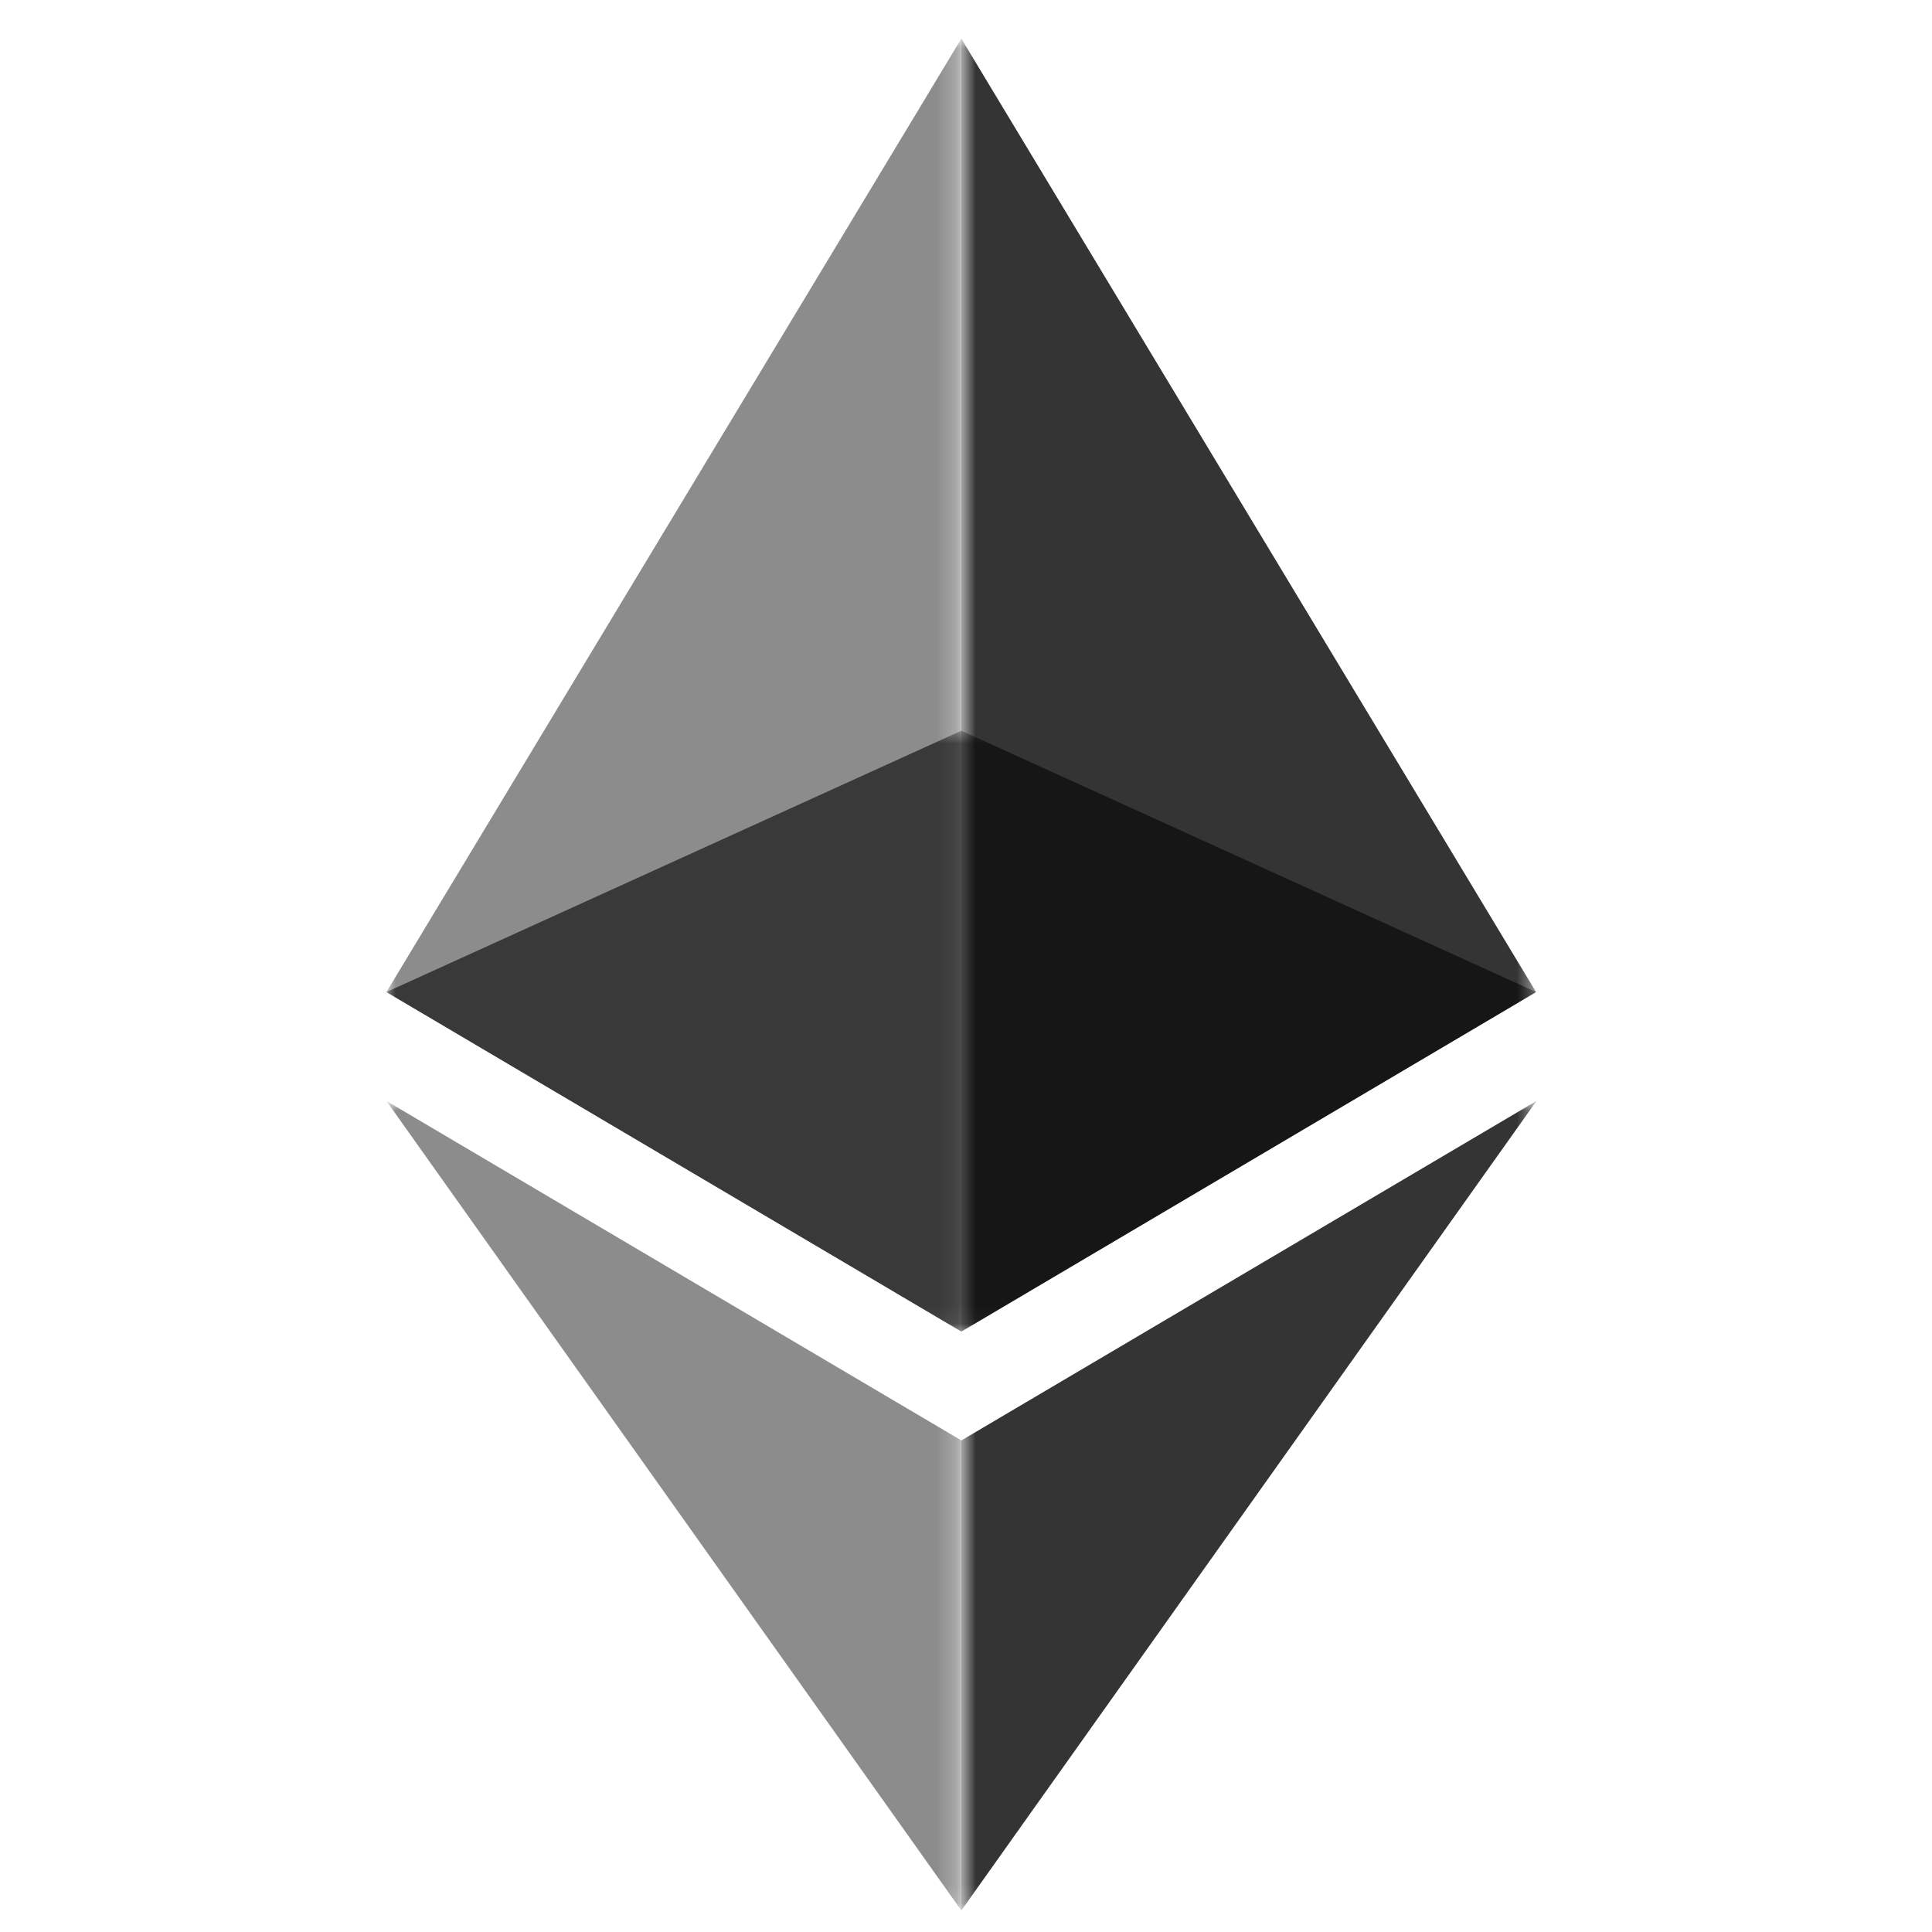
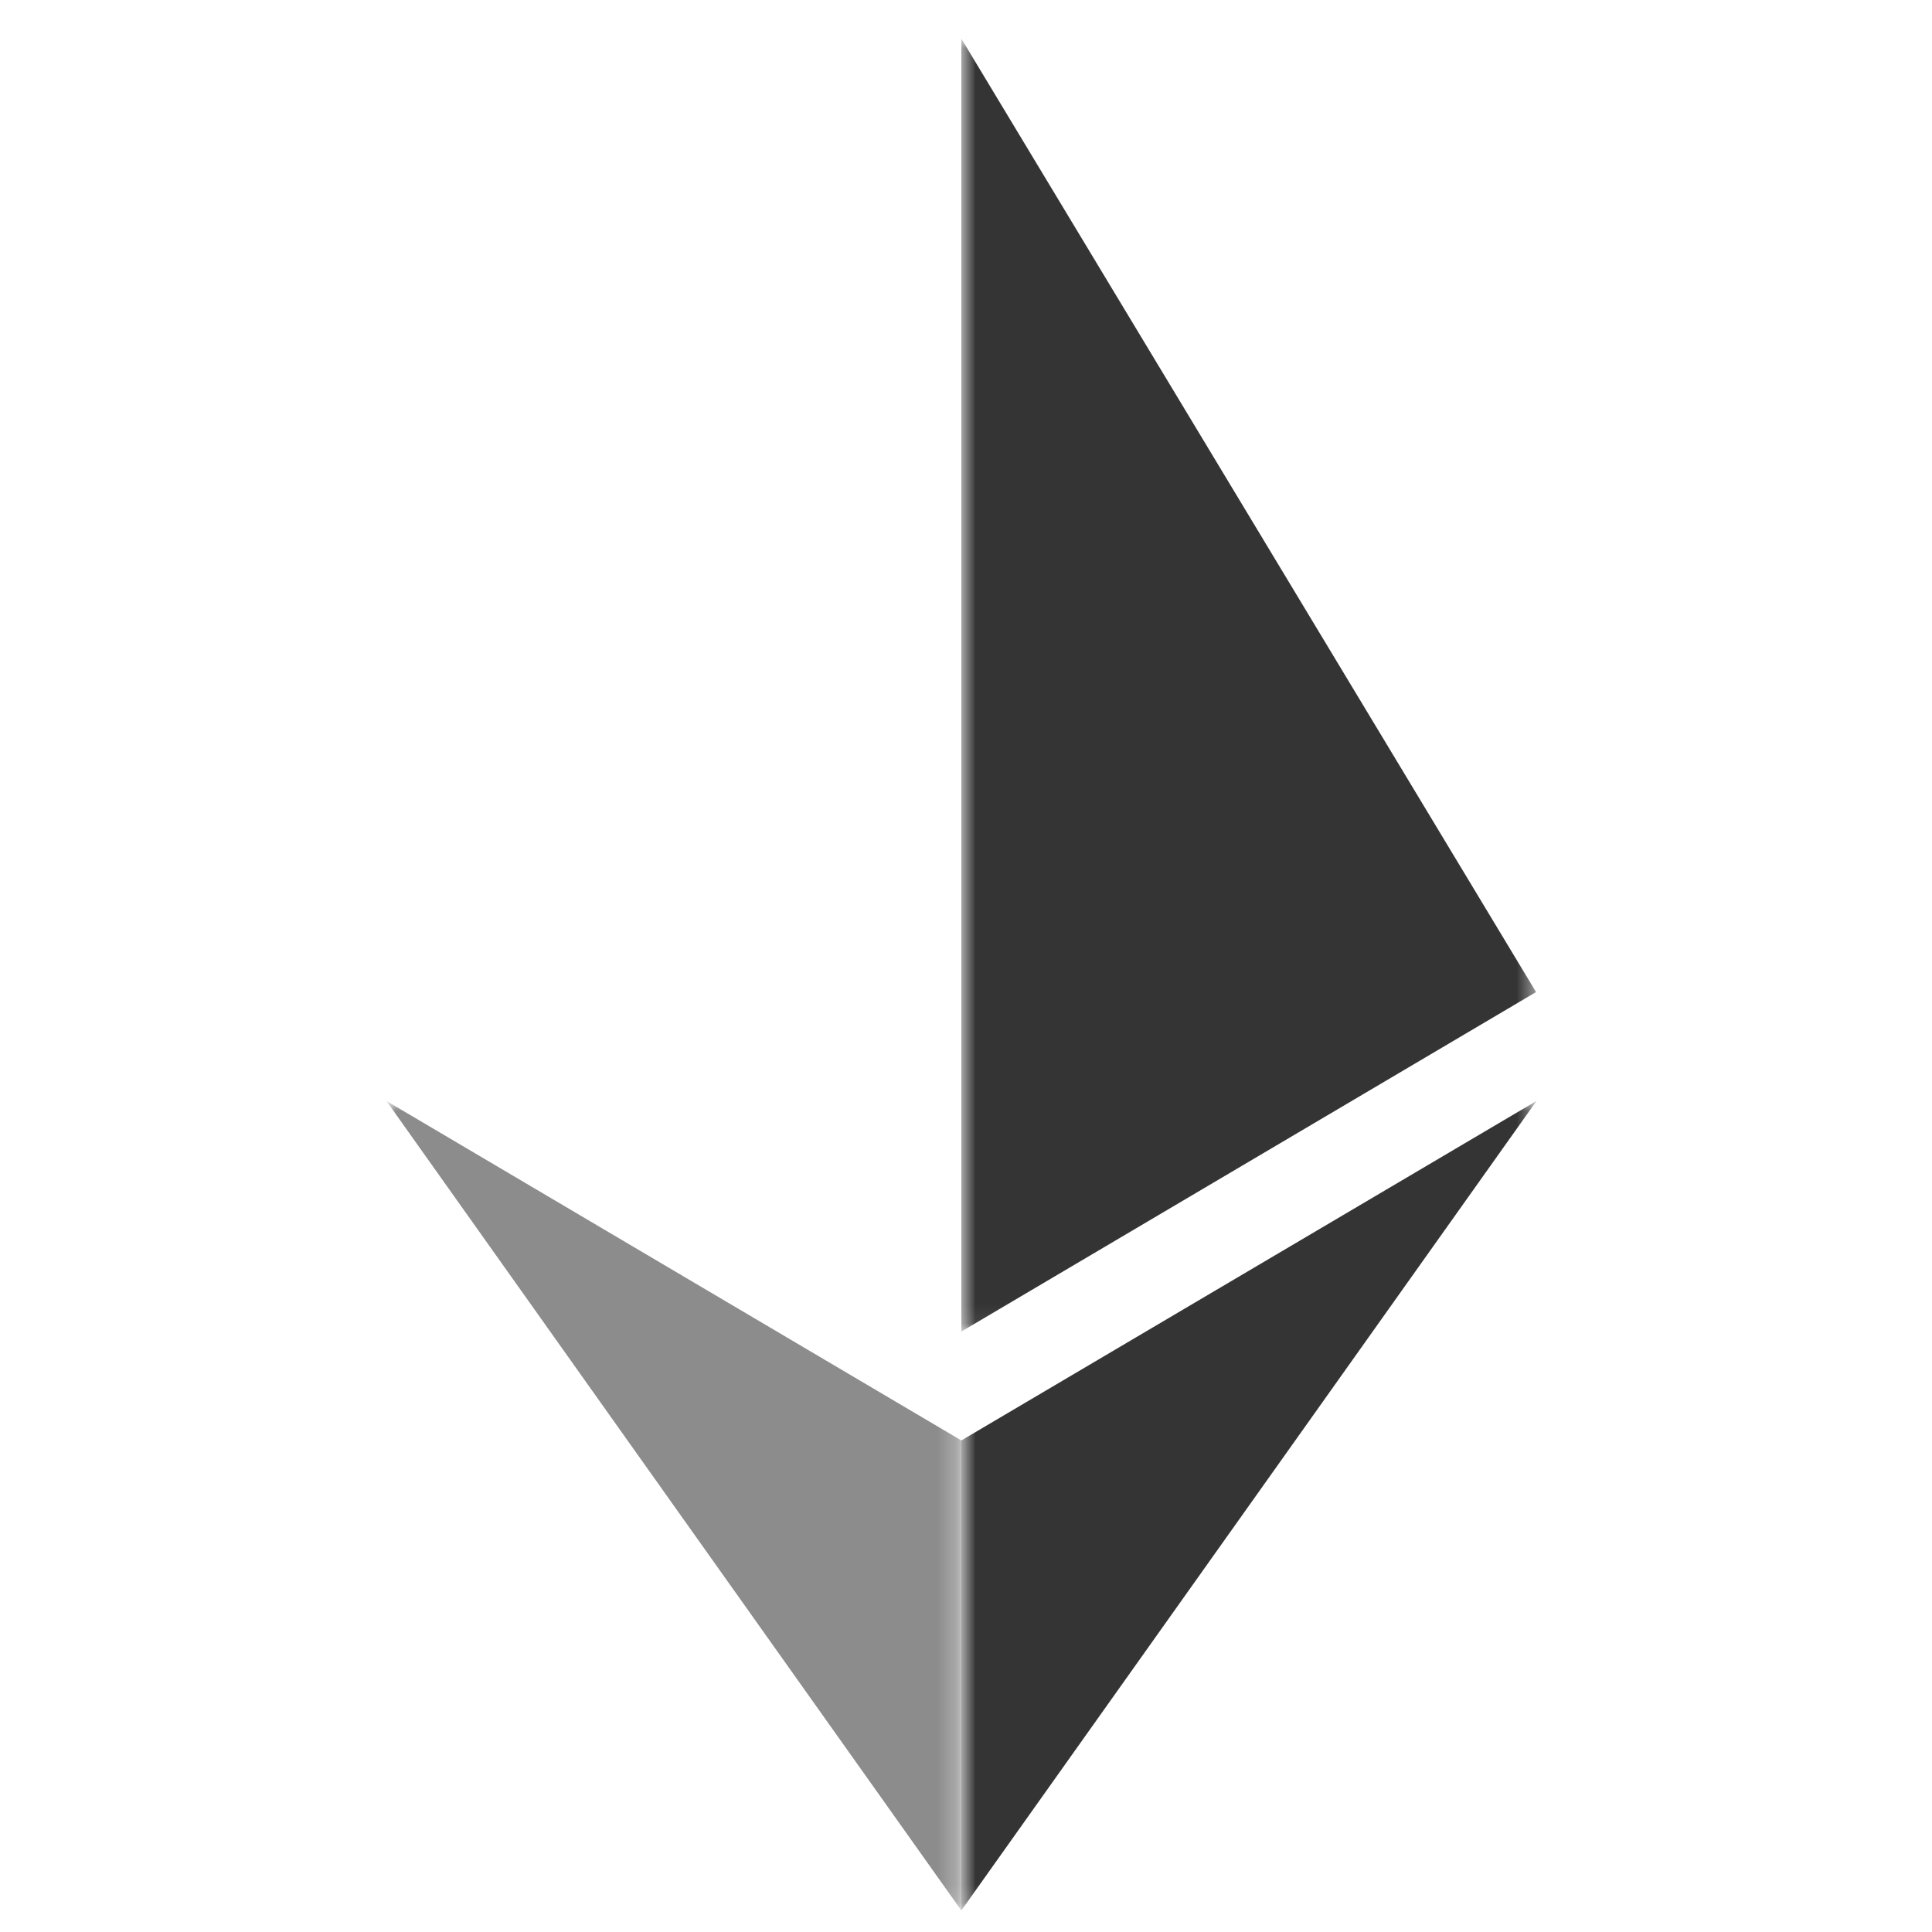
<svg xmlns="http://www.w3.org/2000/svg" width="100" height="100" viewBox="0 0 100 100" fill="none">
  <g opacity="0.6">
    <mask id="mask0_54_34" style="mask-type:luminance" maskUnits="userSpaceOnUse" x="20" y="37" width="60" height="32">
-       <path d="M20 37.822H79.507V68.921H20V37.822Z" fill="white" />
-     </mask>
+       </mask>
    <g mask="url(#mask0_54_34)">
      <path d="M49.759 37.822L20 51.349L49.759 68.921L79.507 51.349L49.759 37.822Z" fill="#010101" />
    </g>
  </g>
  <g opacity="0.45">
    <mask id="mask1_54_34" style="mask-type:luminance" maskUnits="userSpaceOnUse" x="20" y="2" width="30" height="67">
-       <path d="M20 2H49.759V68.921H20V2Z" fill="white" />
-     </mask>
+       </mask>
    <g mask="url(#mask1_54_34)">
      <path d="M20 51.349L49.759 68.921V2L20 51.349Z" fill="#010101" />
    </g>
  </g>
  <g opacity="0.8">
    <mask id="mask2_54_34" style="mask-type:luminance" maskUnits="userSpaceOnUse" x="49" y="2" width="31" height="67">
      <path d="M49.759 2H79.518V68.921H49.759V2Z" fill="white" />
    </mask>
    <g mask="url(#mask2_54_34)">
      <path d="M49.759 2V68.921L79.506 51.349L49.759 2Z" fill="#010101" />
    </g>
  </g>
  <g opacity="0.45">
    <mask id="mask3_54_34" style="mask-type:luminance" maskUnits="userSpaceOnUse" x="20" y="56" width="30" height="43">
      <path d="M20 56.984H49.759V98.886H20V56.984Z" fill="white" />
    </mask>
    <g mask="url(#mask3_54_34)">
      <path d="M20 56.984L49.759 98.886V74.557L20 56.984Z" fill="#010101" />
    </g>
  </g>
  <g opacity="0.8">
    <mask id="mask4_54_34" style="mask-type:luminance" maskUnits="userSpaceOnUse" x="49" y="56" width="31" height="43">
      <path d="M49.759 56.984H79.53V98.886H49.759V56.984Z" fill="white" />
    </mask>
    <g mask="url(#mask4_54_34)">
      <path d="M49.759 74.557V98.886L79.53 56.984L49.759 74.557Z" fill="#010101" />
    </g>
  </g>
</svg>